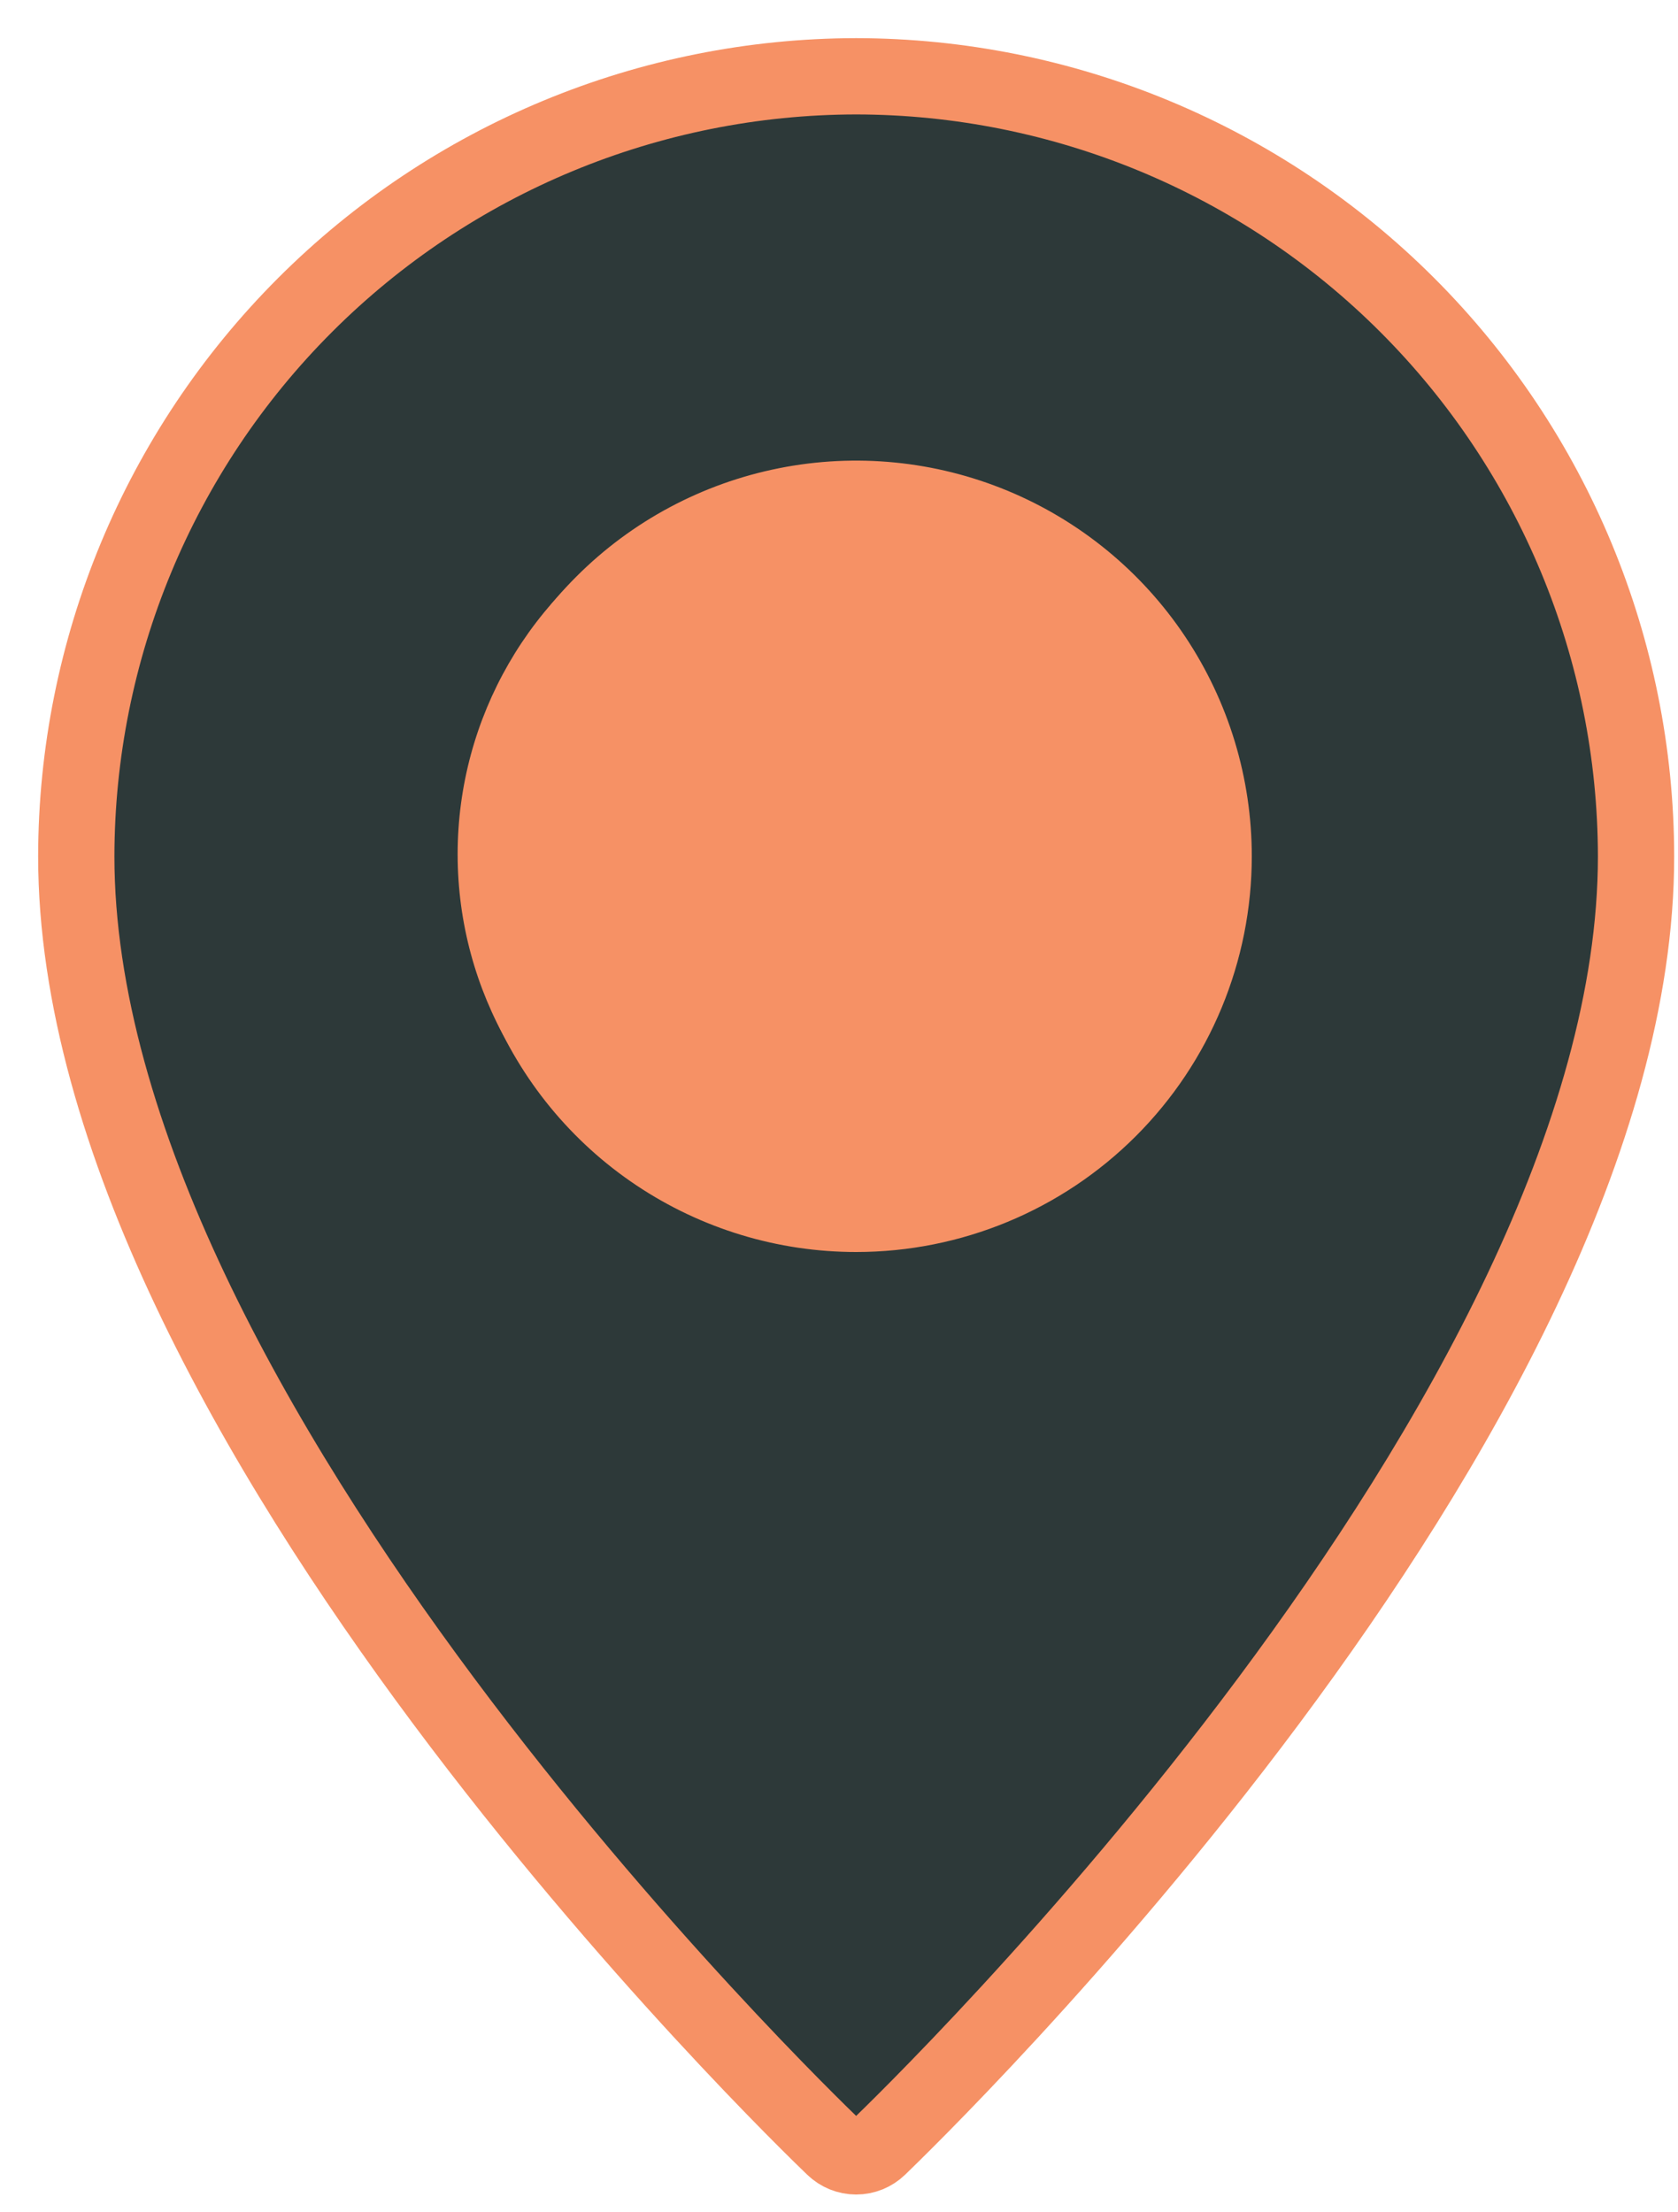
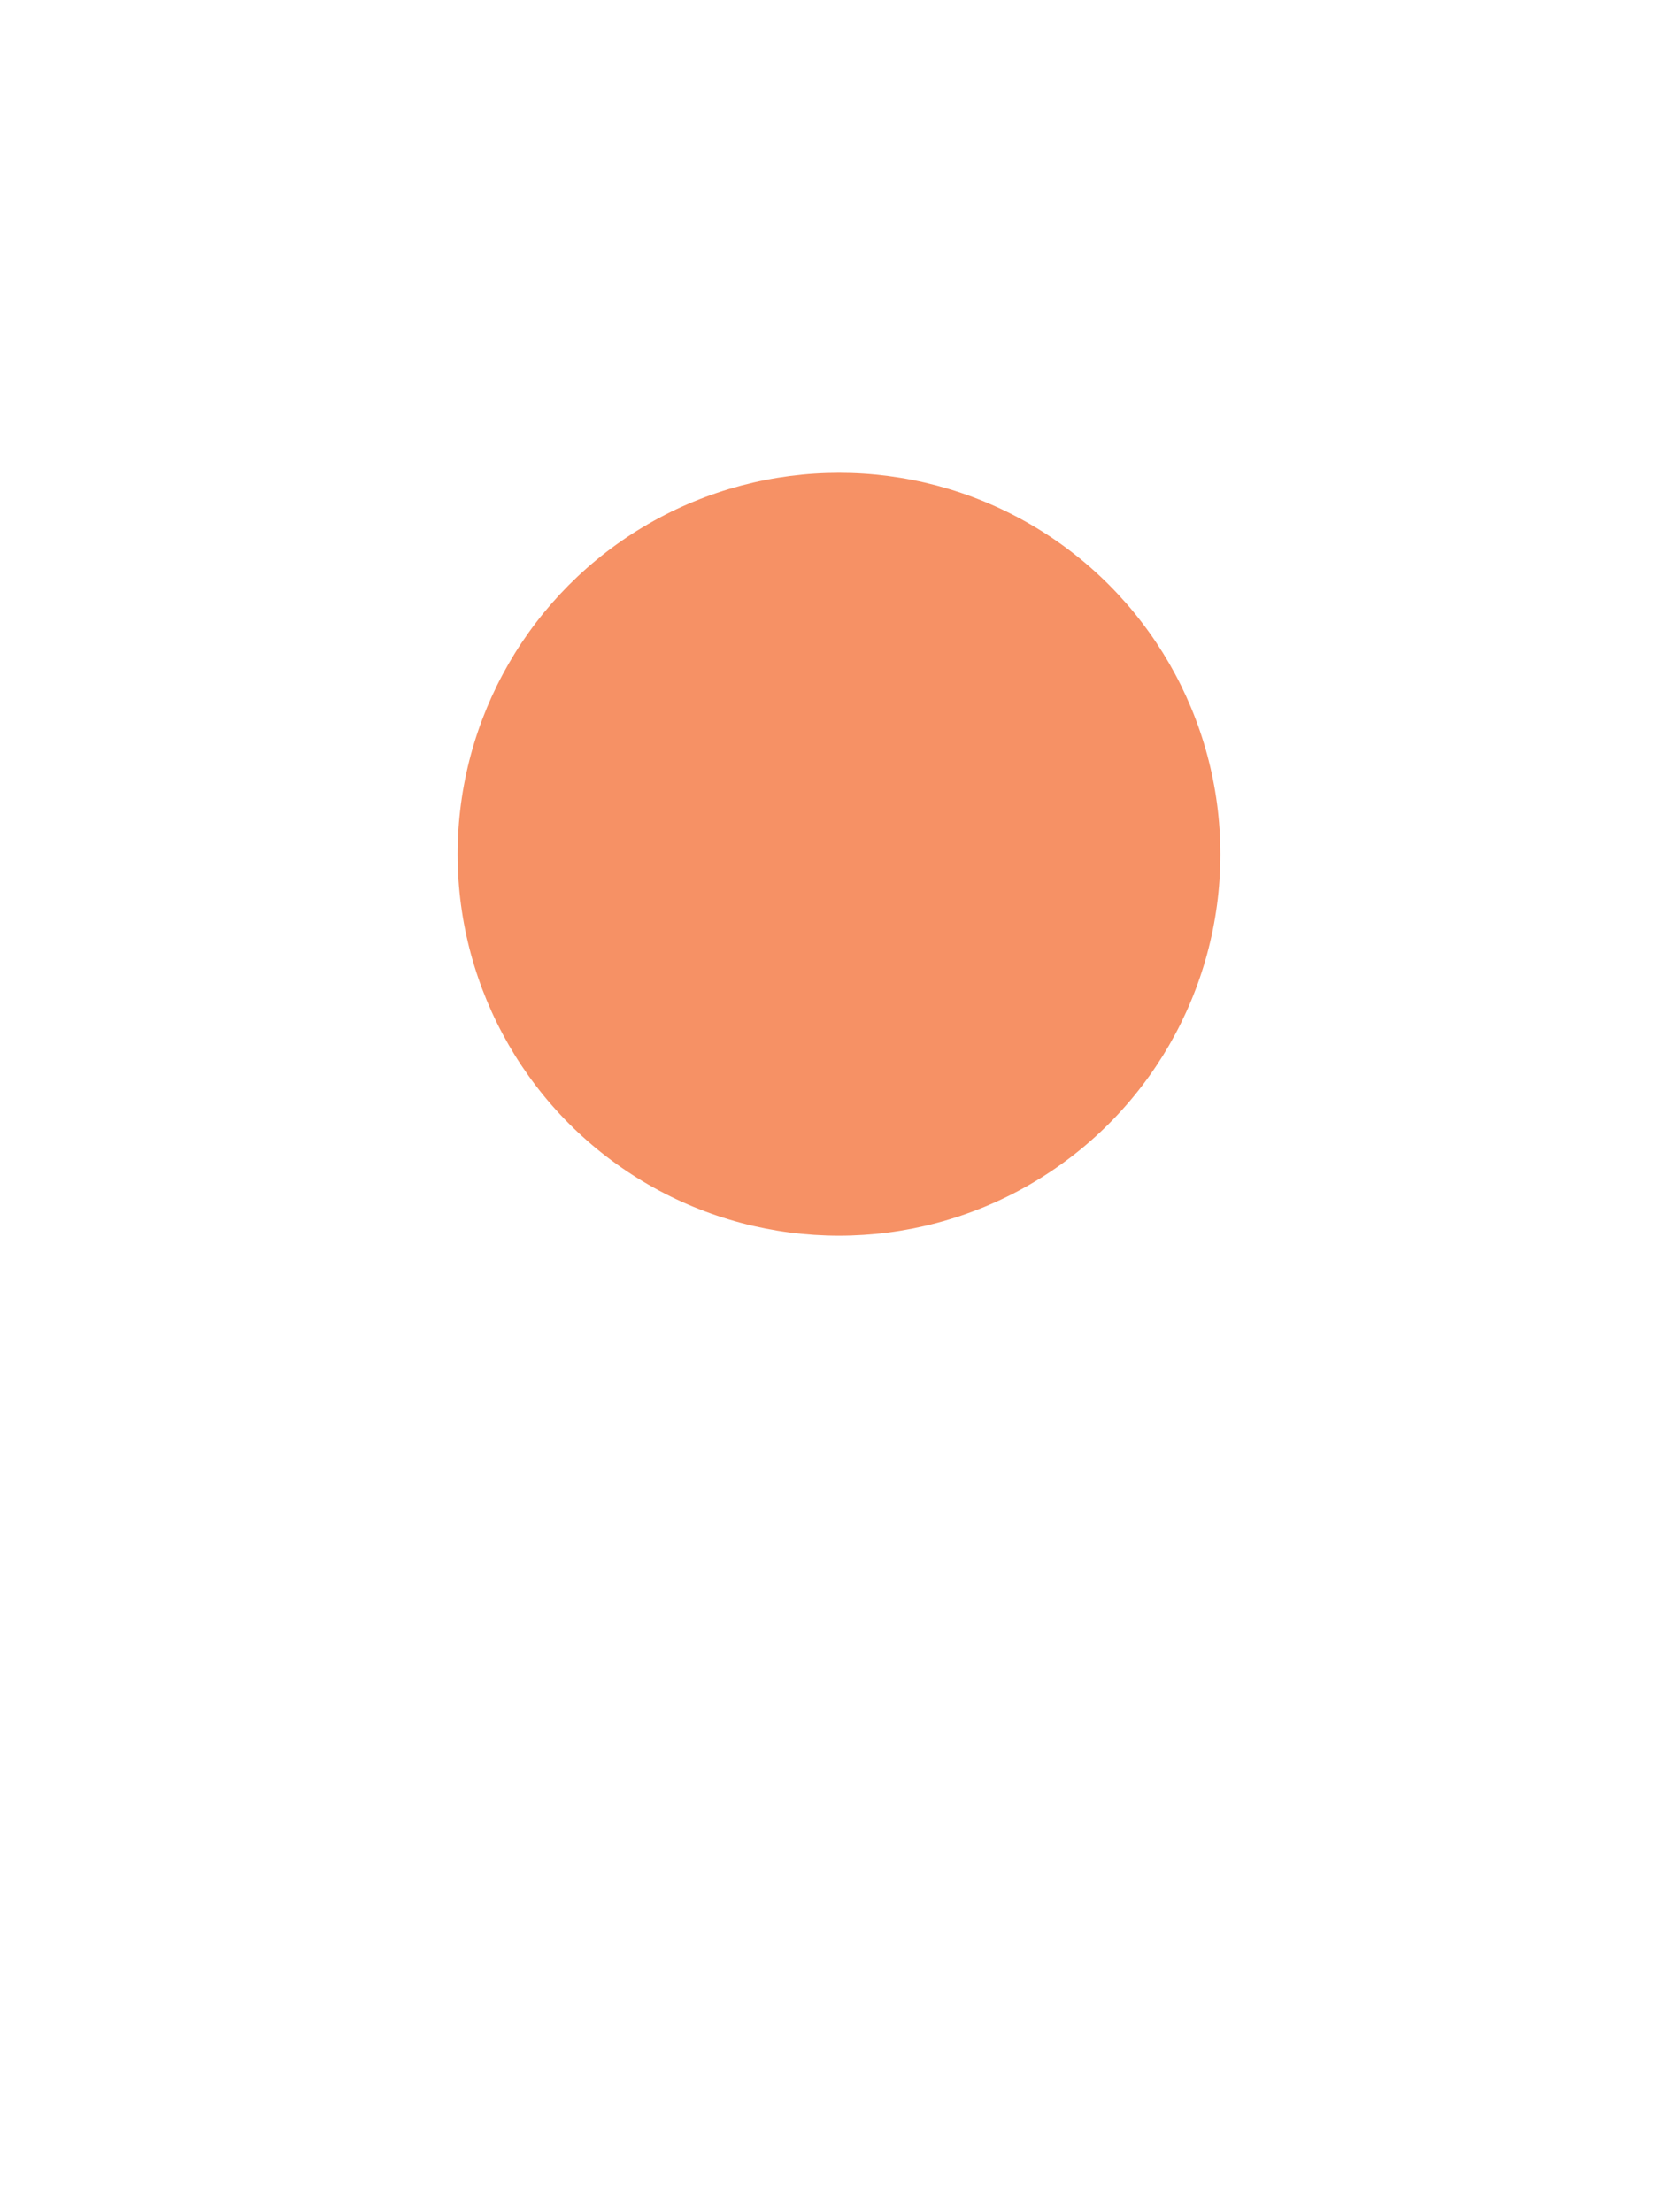
<svg xmlns="http://www.w3.org/2000/svg" width="22" height="29" viewBox="0 0 22 29" fill="none">
  <g id="Location pin">
-     <path id="Location pin / Unavailable" d="M11.225 1C8.514 1.004 5.916 2.082 3.999 3.999C2.082 5.916 1.004 8.514 1 11.225C1 18.566 10.527 27.76 10.931 28.148C11.01 28.224 11.115 28.267 11.225 28.267C11.335 28.267 11.44 28.224 11.519 28.148C11.919 27.76 21.45 18.566 21.45 11.225C21.446 8.514 20.368 5.916 18.451 3.999C16.534 2.082 13.936 1.004 11.225 1ZM11.225 15.912C10.298 15.912 9.392 15.637 8.621 15.122C7.85 14.607 7.25 13.875 6.895 13.019C6.54 12.162 6.447 11.22 6.628 10.311C6.809 9.401 7.255 8.566 7.911 7.911C8.566 7.255 9.401 6.809 10.311 6.628C11.22 6.447 12.162 6.54 13.019 6.895C13.875 7.25 14.607 7.85 15.122 8.621C15.637 9.392 15.912 10.298 15.912 11.225C15.912 12.468 15.418 13.66 14.539 14.539C13.66 15.418 12.468 15.912 11.225 15.912Z" fill="#2D3939" stroke="#F69165" />
    <circle id="Ellipse 376" cx="11" cy="11.198" r="5" fill="#F69165" />
  </g>
</svg>